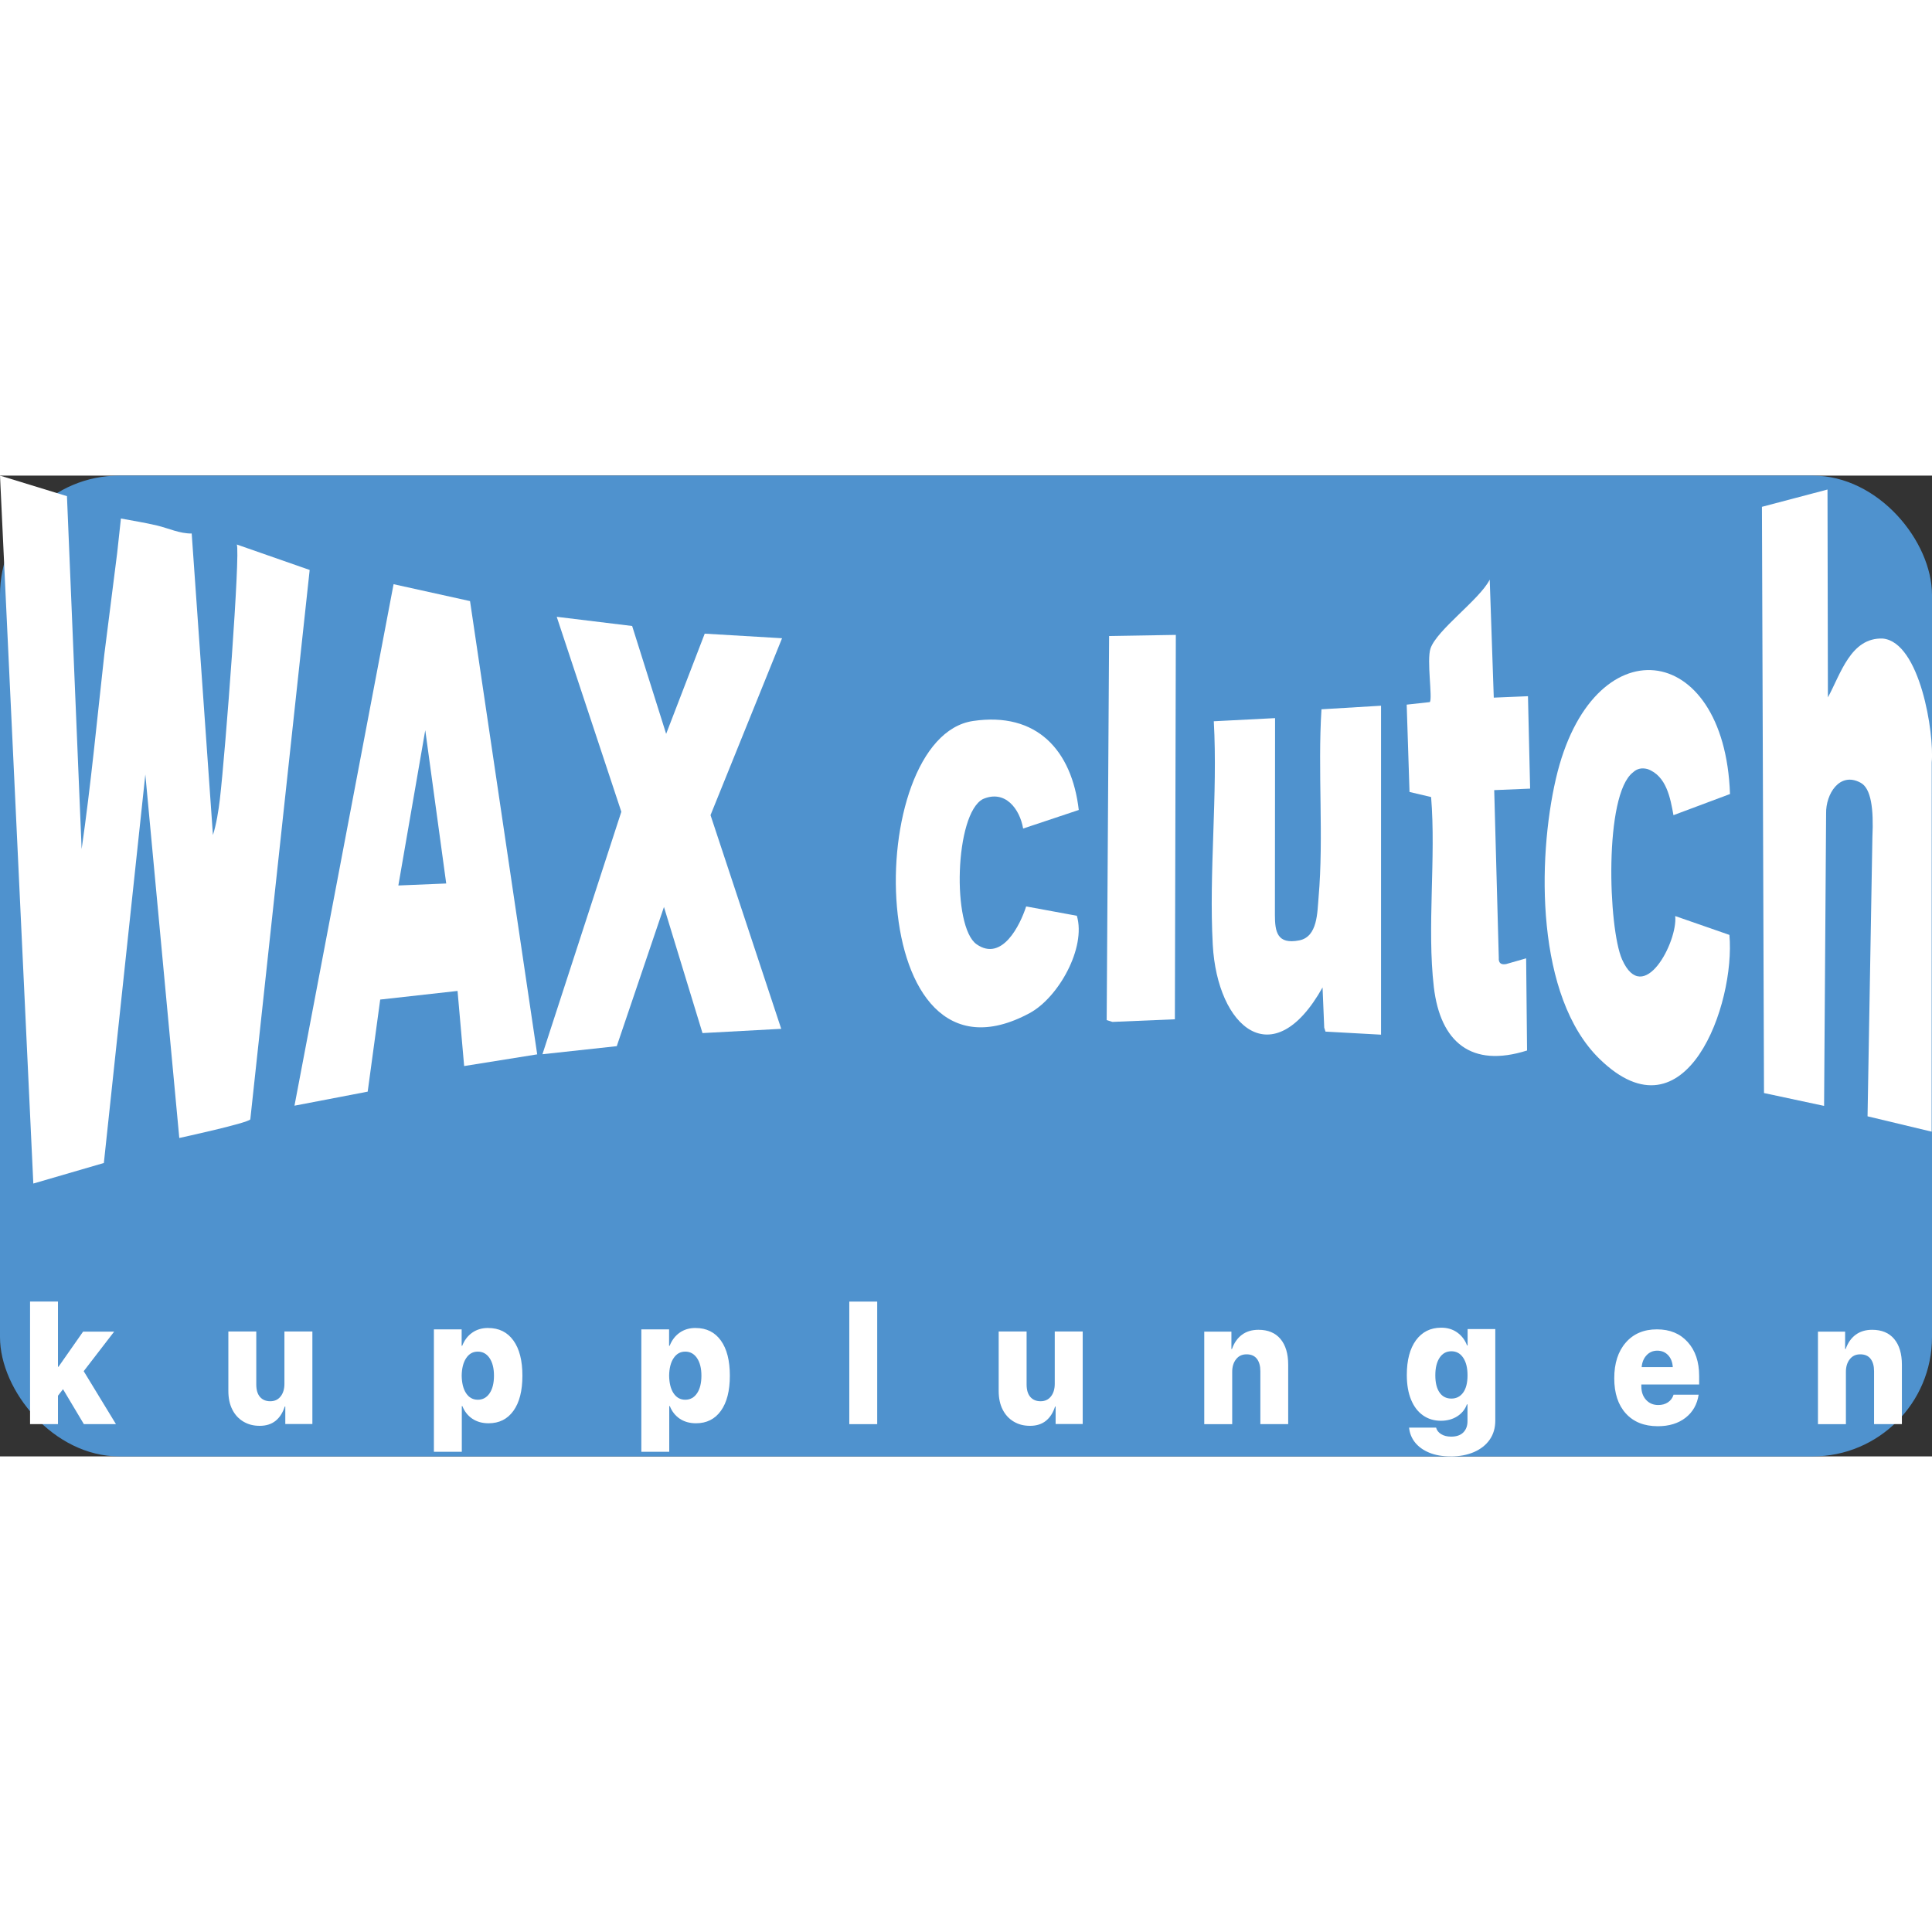
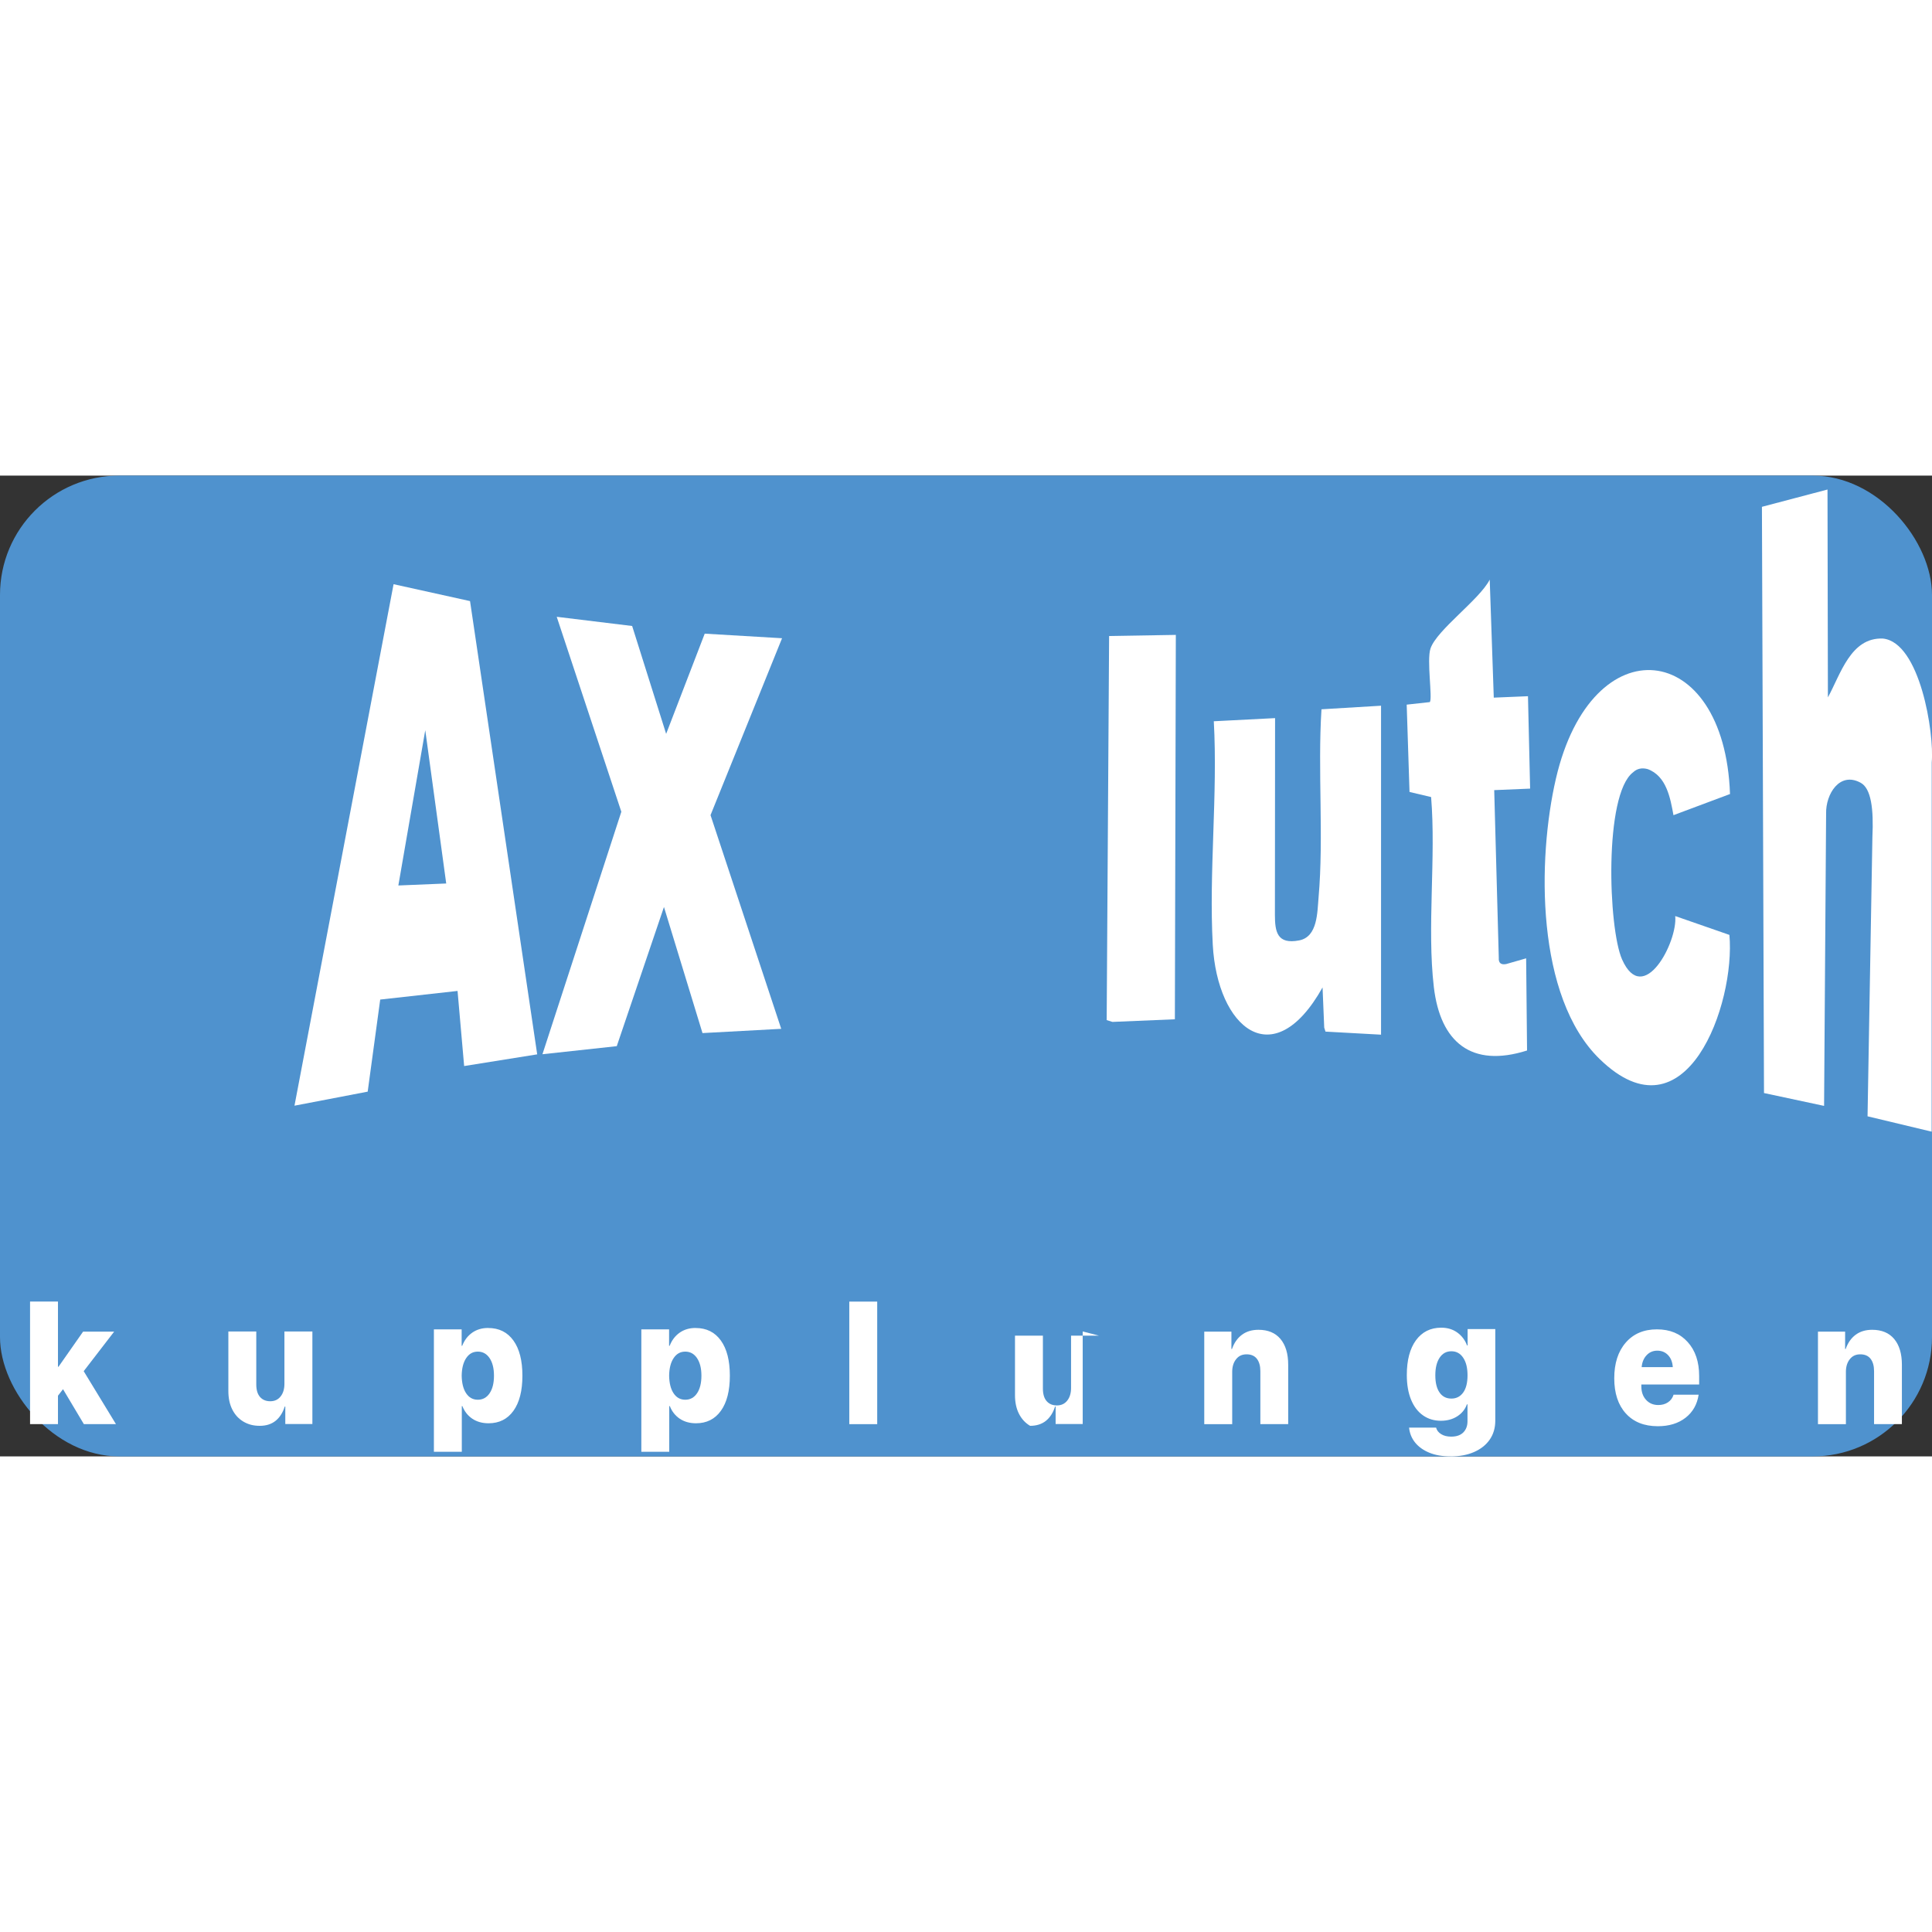
<svg xmlns="http://www.w3.org/2000/svg" viewBox="0 0 485.88 246.66" width="32" height="32">
  <rect x="0" y="0" width="485.88" height="246.66" fill="#333333" stroke="none" />
  <defs>
    <style>
      .bg-fill {
        fill: #4f92ce;
      }
      .logo-fill {
        fill: #ffffff;
      }
    </style>
  </defs>
  <rect width="485.88" height="246.66" rx="30" ry="30" class="bg-fill" />
  <g class="logo-fill">
    <g>
-       <path d="M59.55,17.32c.93,1.92-2.82,51.7-4.26,64.12-.31,2.66-.91,6.43-1.74,8.95l-5.34-75.83c-3.01.05-5.84-1.32-8.68-2-2.97-.71-6.09-1.2-9.12-1.77l-.94,8.65s-3.24,25.57-3.24,25.58c-1.82,16.3-3.36,32.68-5.7,48.9L16.84,5.17,0,0l8.38,178.04,17.74-5.17,10.43-97.71,8.54,91.42s17.17-3.71,17.86-4.68l14.93-138.17-18.32-6.4Z" />
      <path d="M485.81,72.15l-.02,92.84-16.12-3.86,1.22-70.2c.34-7.08-.31-12.31-3-13.71-5.26-2.83-8.74,2.89-8.64,7.73l-.51,73.56-15.11-3.23-.52-147.43,16.49-4.35.1,52.27c3.18-5.77,5.71-15.12,13.82-14.79,9.34.92,12.97,23.82,12.29,31.17Z" />
      <path d="M118.21,31.56l-19.23-4.25-24.92,131.15,18.41-3.53,3.15-23.16,19.45-2.17,1.66,18.89,18.37-2.94-16.89-113.99ZM100.18,103.09l6.77-39.07,5.27,38.56-12.04.5Z" />
      <polygon points="178.69 85.39 196.47 139.13 176.67 140.2 166.98 108.49 155.11 143.49 136.42 145.52 156.26 84.54 140.01 35.51 158.98 37.82 167.53 64.95 177.23 39.75 196.68 40.9 178.69 85.39" />
      <path d="M434.93,115.51c1.56,17.29-10.86,52.41-32.64,31.21-16.05-15.62-15.71-50.16-10.99-70.52,9.01-38.84,42.43-35.06,43.78,3.88l-14.22,5.32c-.78-4.31-1.77-9.89-6.52-11.6-1.44-.38-2.65-.11-3.64.82-7.35,5.6-6.25,39.22-2.76,47.07,5.37,12.06,14.03-4.48,13.36-10.92l13.63,4.74Z" />
      <path d="M347.32,57.88v82.72s-13.97-.77-13.97-.77l-.32-1-.42-10.11c-12.45,22.22-26.47,10.05-27.61-10.72-1-18.3,1.28-37.79.26-56.22l15.41-.79-.04,49.48c0,4.23.55,7.5,6.11,6.42,4.67-.9,4.54-7.13,4.87-10.82,1.33-15.23-.25-31.91.73-47.3l14.98-.9Z" />
      <path d="M375.78,79.09l1.15,42.15c-.09,1.33.54,1.84,1.86,1.6l5.02-1.44.23,23.18c-13.98,4.43-21.8-2.05-23.44-15.93-1.76-14.98.57-32.55-.69-47.81l-5.43-1.28-.71-21.96,5.82-.64c.72-1.01-.83-10.55.17-13.49,1.61-4.7,12.35-12.29,14.89-17.31l1.02,29.68,8.6-.36.54,23.24-9.04.38Z" />
-       <path d="M270.82,110.7c2.38,8.05-4.63,20.57-11.88,24.48-41.99,22.62-42.25-69.34-14.22-73.47,16.03-2.36,24.84,7.37,26.58,22.38l-13.99,4.67c-.85-4.96-4.53-9.84-10.12-7.41-7.08,3.71-7.84,32.15-1.58,36.52,6.4,4.47,10.95-4.83,12.46-9.52l12.76,2.35Z" />
      <polygon points="295.71 40.06 295.47 136.73 279.77 137.39 278.32 136.94 278.93 40.34 295.71 40.06" />
    </g>
    <g>
      <path d="M14.71,224.12l6.19-8.84h7.81l-7.66,9.95,8.11,13.31h-8.07l-5.24-8.78-1.27,1.64v7.14h-7.02v-30.82h7.02v16.4h.12Z" />
      <path d="M78.56,215.24v23.27h-6.81v-4.39h-.14c-.49,1.54-1.25,2.74-2.29,3.58-1.04.84-2.36,1.27-3.99,1.27s-2.91-.35-4.1-1.05c-1.19-.7-2.12-1.7-2.79-3.01-.67-1.31-1.01-2.87-1.01-4.71v-14.96h7.02v13.31c0,1.38.31,2.44.94,3.16.63.72,1.49,1.08,2.58,1.08s1.96-.4,2.6-1.21c.64-.8.96-1.87.96-3.18v-13.16h7Z" />
      <path d="M122.78,214.37c2.72,0,4.83,1.05,6.34,3.15,1.51,2.1,2.26,5.04,2.26,8.84s-.75,6.74-2.25,8.83c-1.5,2.09-3.58,3.14-6.26,3.14-1.58,0-2.94-.38-4.08-1.14-1.13-.76-1.97-1.82-2.51-3.18h-.14v11.49h-7.02v-30.78h6.98v4.13h.14c.55-1.41,1.39-2.51,2.51-3.3s2.46-1.19,4.02-1.19ZM120.17,232.41c1.25,0,2.24-.55,2.97-1.64.73-1.09,1.09-2.56,1.09-4.41s-.37-3.32-1.1-4.41c-.73-1.09-1.72-1.64-2.96-1.64s-2.2.54-2.93,1.63c-.73,1.09-1.1,2.56-1.13,4.42.03,1.87.4,3.35,1.12,4.43.72,1.08,1.7,1.62,2.94,1.62Z" />
      <path d="M174.95,214.37c2.72,0,4.83,1.05,6.34,3.15,1.51,2.1,2.26,5.04,2.26,8.84s-.75,6.74-2.25,8.83c-1.5,2.09-3.58,3.14-6.26,3.14-1.58,0-2.94-.38-4.08-1.14-1.13-.76-1.97-1.82-2.51-3.18h-.14v11.49h-7.02v-30.78h6.98v4.13h.14c.55-1.41,1.39-2.51,2.51-3.3s2.46-1.19,4.02-1.19ZM172.34,232.41c1.25,0,2.24-.55,2.97-1.64.73-1.09,1.09-2.56,1.09-4.41s-.37-3.32-1.1-4.41c-.73-1.09-1.72-1.64-2.96-1.64s-2.2.54-2.93,1.63c-.73,1.09-1.1,2.56-1.13,4.42.03,1.87.4,3.35,1.12,4.43.72,1.08,1.7,1.62,2.94,1.62Z" />
      <path d="M213.59,238.55v-30.82h7.02v30.82h-7.02Z" />
-       <path d="M272.29,215.24v23.27h-6.81v-4.39h-.14c-.49,1.54-1.25,2.74-2.29,3.58-1.04.84-2.36,1.27-3.99,1.27s-2.91-.35-4.1-1.05c-1.19-.7-2.12-1.7-2.79-3.01-.67-1.31-1.01-2.87-1.01-4.71v-14.96h7.02v13.31c0,1.38.31,2.44.94,3.16.63.72,1.49,1.08,2.58,1.08s1.96-.4,2.6-1.21c.64-.8.96-1.87.96-3.18v-13.16h7Z" />
+       <path d="M272.29,215.24v23.27h-6.81v-4.39h-.14c-.49,1.54-1.25,2.74-2.29,3.58-1.04.84-2.36,1.27-3.99,1.27c-1.19-.7-2.12-1.7-2.79-3.01-.67-1.31-1.01-2.87-1.01-4.71v-14.96h7.02v13.31c0,1.38.31,2.44.94,3.16.63.72,1.49,1.08,2.58,1.08s1.96-.4,2.6-1.21c.64-.8.96-1.87.96-3.18v-13.16h7Z" />
      <path d="M302.86,238.55v-23.27h6.83v4.37h.14c.55-1.56,1.39-2.75,2.51-3.58,1.12-.83,2.51-1.25,4.15-1.25,2.4,0,4.25.77,5.54,2.31,1.29,1.54,1.94,3.7,1.94,6.47v14.94h-7v-13.31c0-1.32-.29-2.35-.87-3.11-.58-.75-1.44-1.13-2.59-1.13s-2,.41-2.65,1.24c-.65.82-.97,1.88-.97,3.16v13.16h-7.02Z" />
      <path d="M364.79,246.66c-2.04,0-3.82-.31-5.33-.93-1.51-.62-2.7-1.47-3.57-2.55s-1.38-2.33-1.52-3.76h6.79c.18.69.61,1.24,1.29,1.65.67.42,1.51.62,2.51.62,1.35,0,2.36-.36,3.06-1.07.69-.71,1.04-1.64,1.04-2.79v-4.27h-.14c-.45,1.25-1.26,2.26-2.42,3.01-1.17.75-2.54,1.13-4.13,1.13-1.71,0-3.21-.45-4.5-1.36-1.29-.9-2.29-2.22-3-3.94-.71-1.72-1.07-3.79-1.07-6.22,0-3.72.77-6.63,2.3-8.73,1.54-2.1,3.66-3.16,6.36-3.16,1.57,0,2.92.41,4.05,1.23,1.13.82,1.94,1.9,2.44,3.24h.14v-4.13h6.96v23.01c0,1.86-.47,3.46-1.41,4.81-.94,1.35-2.26,2.38-3.95,3.12-1.69.73-3.65,1.1-5.9,1.1ZM365.01,232.12c1.25,0,2.24-.51,2.97-1.52.73-1.02,1.09-2.46,1.09-4.33s-.36-3.33-1.09-4.42c-.73-1.09-1.71-1.63-2.97-1.63s-2.24.54-2.96,1.62c-.72,1.08-1.08,2.56-1.08,4.43s.36,3.32,1.07,4.33c.71,1.02,1.7,1.52,2.97,1.52Z" />
      <path d="M420.86,231.15h6.33c-.37,2.44-1.47,4.37-3.29,5.79-1.83,1.42-4.15,2.13-6.97,2.13-3.43,0-6.11-1.07-8.05-3.21-1.94-2.14-2.91-5.09-2.91-8.85s.96-6.75,2.89-8.97c1.93-2.22,4.54-3.33,7.83-3.33s5.83,1.06,7.75,3.19c1.92,2.12,2.88,4.97,2.88,8.53v2.14h-14.54v.46c0,1.4.39,2.53,1.18,3.4s1.81,1.31,3.08,1.31c.94,0,1.74-.22,2.42-.67.68-.45,1.15-1.07,1.41-1.88ZM416.8,220.07c-1.08,0-1.98.38-2.7,1.15-.72.76-1.13,1.76-1.24,2.99h7.83c-.08-1.25-.47-2.26-1.18-3.01-.71-.75-1.61-1.13-2.72-1.13Z" />
      <path d="M457.2,238.55v-23.27h6.83v4.37h.14c.55-1.56,1.39-2.75,2.51-3.58,1.12-.83,2.51-1.25,4.15-1.25,2.4,0,4.25.77,5.54,2.31,1.29,1.54,1.94,3.7,1.94,6.47v14.94h-7v-13.31c0-1.32-.29-2.35-.87-3.11-.58-.75-1.44-1.13-2.59-1.13s-2,.41-2.65,1.24c-.65.82-.97,1.88-.97,3.16v13.16h-7.02Z" />
    </g>
  </g>
</svg>